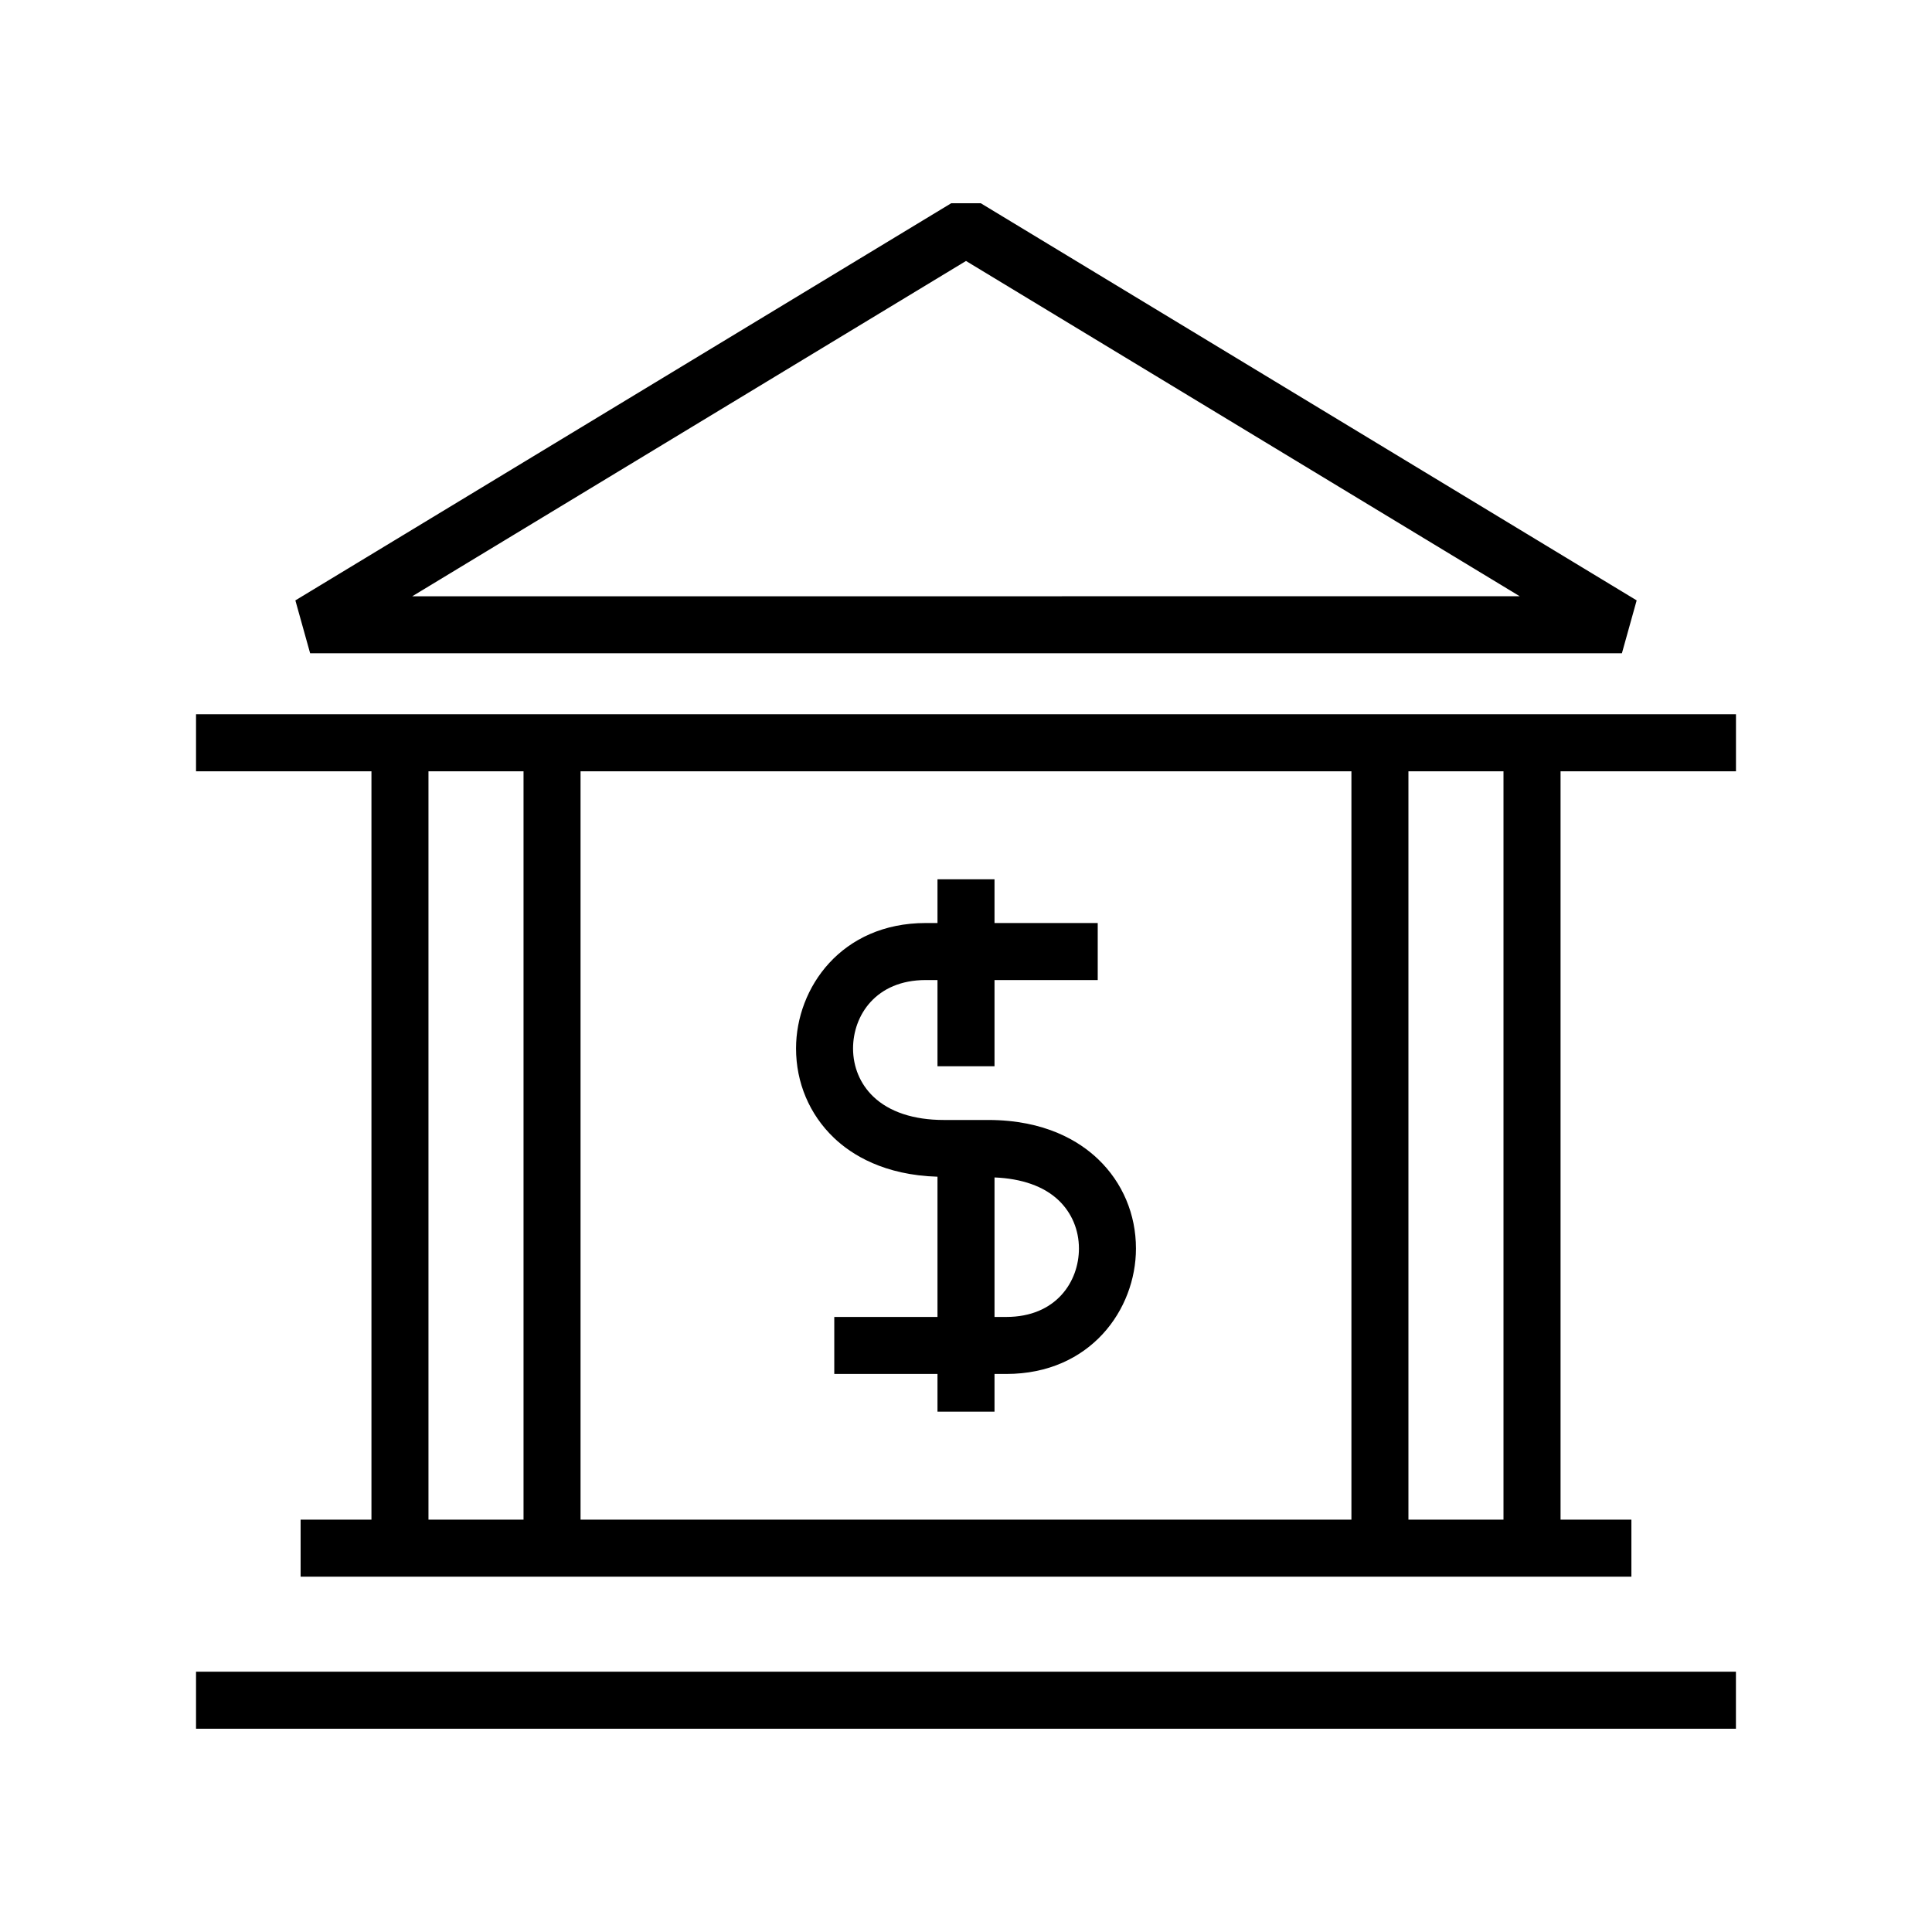
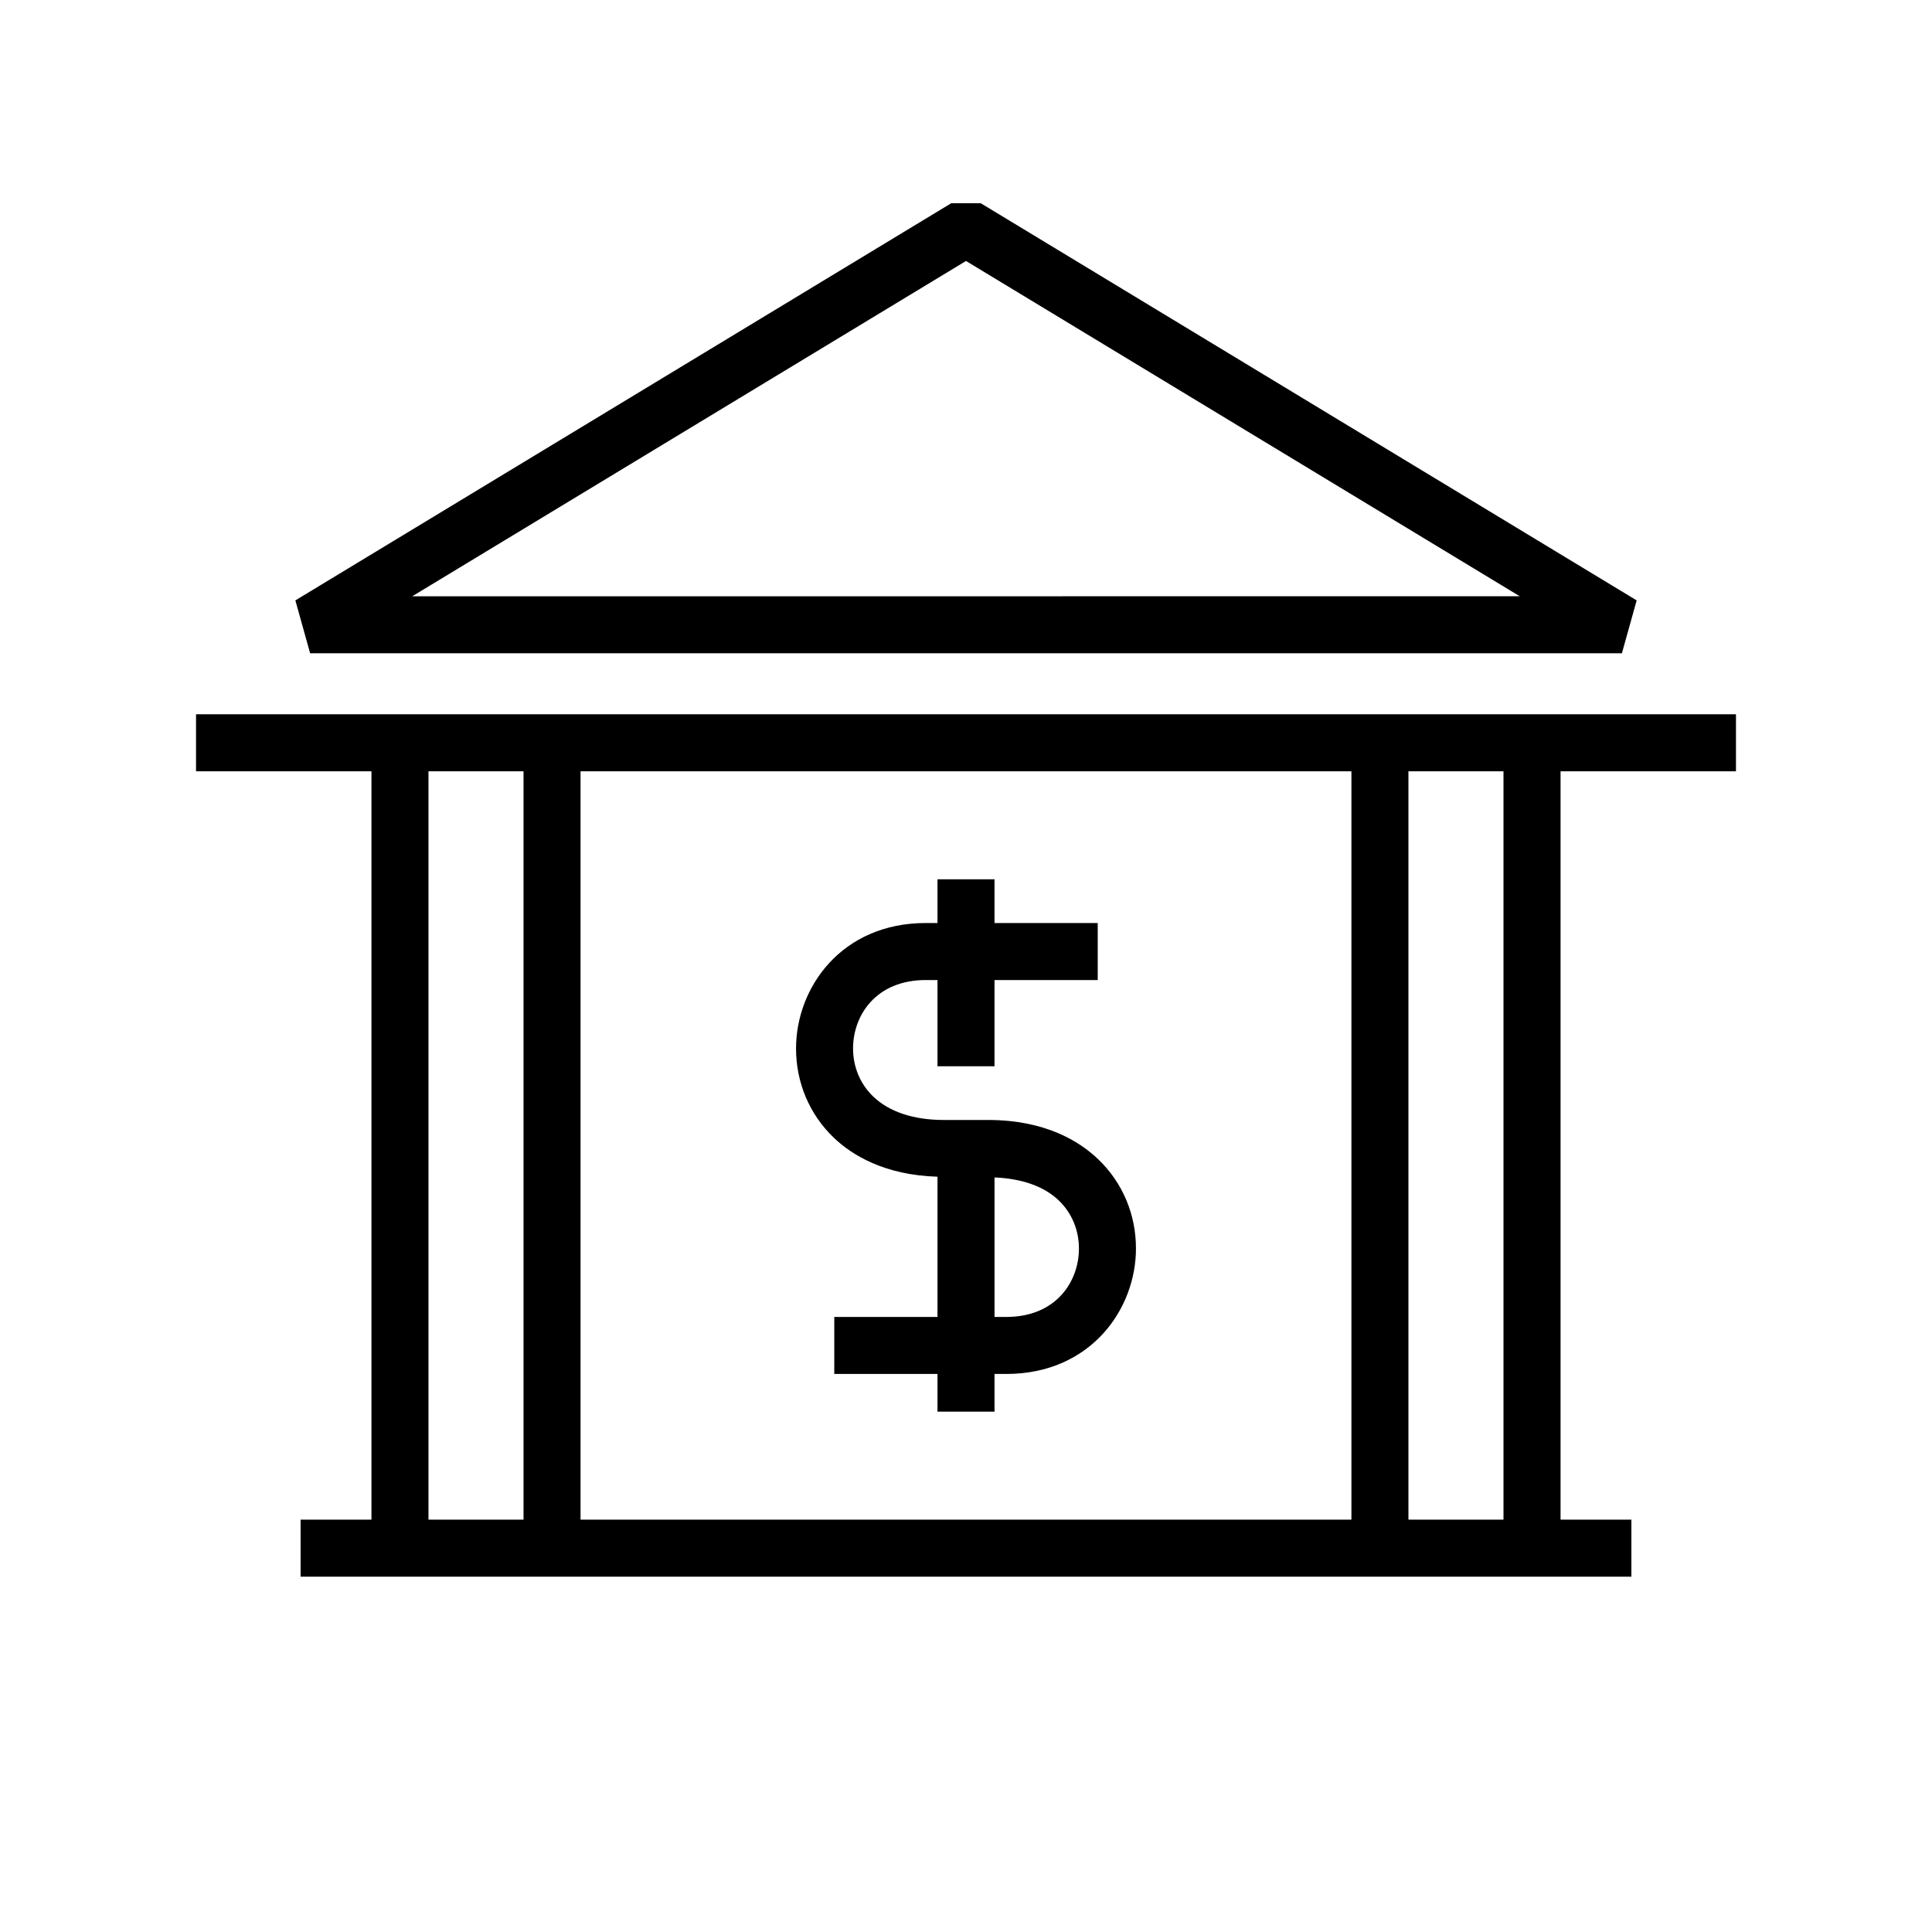
<svg xmlns="http://www.w3.org/2000/svg" fill="#000000" width="800px" height="800px" version="1.1" viewBox="144 144 512 512">
  <g>
    <path d="m364.96 445.5c4.762 4.566 13.395 9.922 27.484 10.34v37.16h-27.352v15.113h27.352v9.992h15.113v-9.992h3.113c22.324 0 34.371-17.125 34.371-33.242 0-9.074-3.551-17.473-10-23.652-4.953-4.75-14.035-10.414-29.172-10.414h-11.738c-8.004 0-14.48-2.144-18.711-6.207-3.449-3.305-5.352-7.836-5.352-12.746 0-8.73 6.027-18.129 19.254-18.129l3.121 0.004v22.848h15.113v-22.848h27.352v-15.113l-27.352-0.004v-11.582h-15.113v11.582h-3.113c-22.324 0-34.371 17.129-34.371 33.242 0 9.066 3.547 17.465 10 23.648zm64.969 29.375c0 8.727-6.027 18.129-19.254 18.129l-3.117-0.004v-36.965c7.199 0.293 13.098 2.328 17.023 6.09 3.449 3.309 5.348 7.832 5.348 12.75z" />
    <path d="m195.95 333.29v15.113h46.488v198.32h-18.773v15.113h352.67v-15.113h-18.773v-198.32h46.488v-15.113zm306.19 15.113v198.32h-204.29v-198.32zm-244.59 198.32v-198.32h25.191v198.32zm284.89 0h-25.191v-198.32h25.191z" />
    <path d="m573.82 317.13 3.914-14.02-173.82-105.25h-7.828l-173.81 105.25 3.914 14.02h347.63zm-173.82-103.97 146.75 88.855-293.5 0.004z" />
-     <path d="m195.95 587.02h408.09v15.113h-408.09z" />
  </g>
</svg>